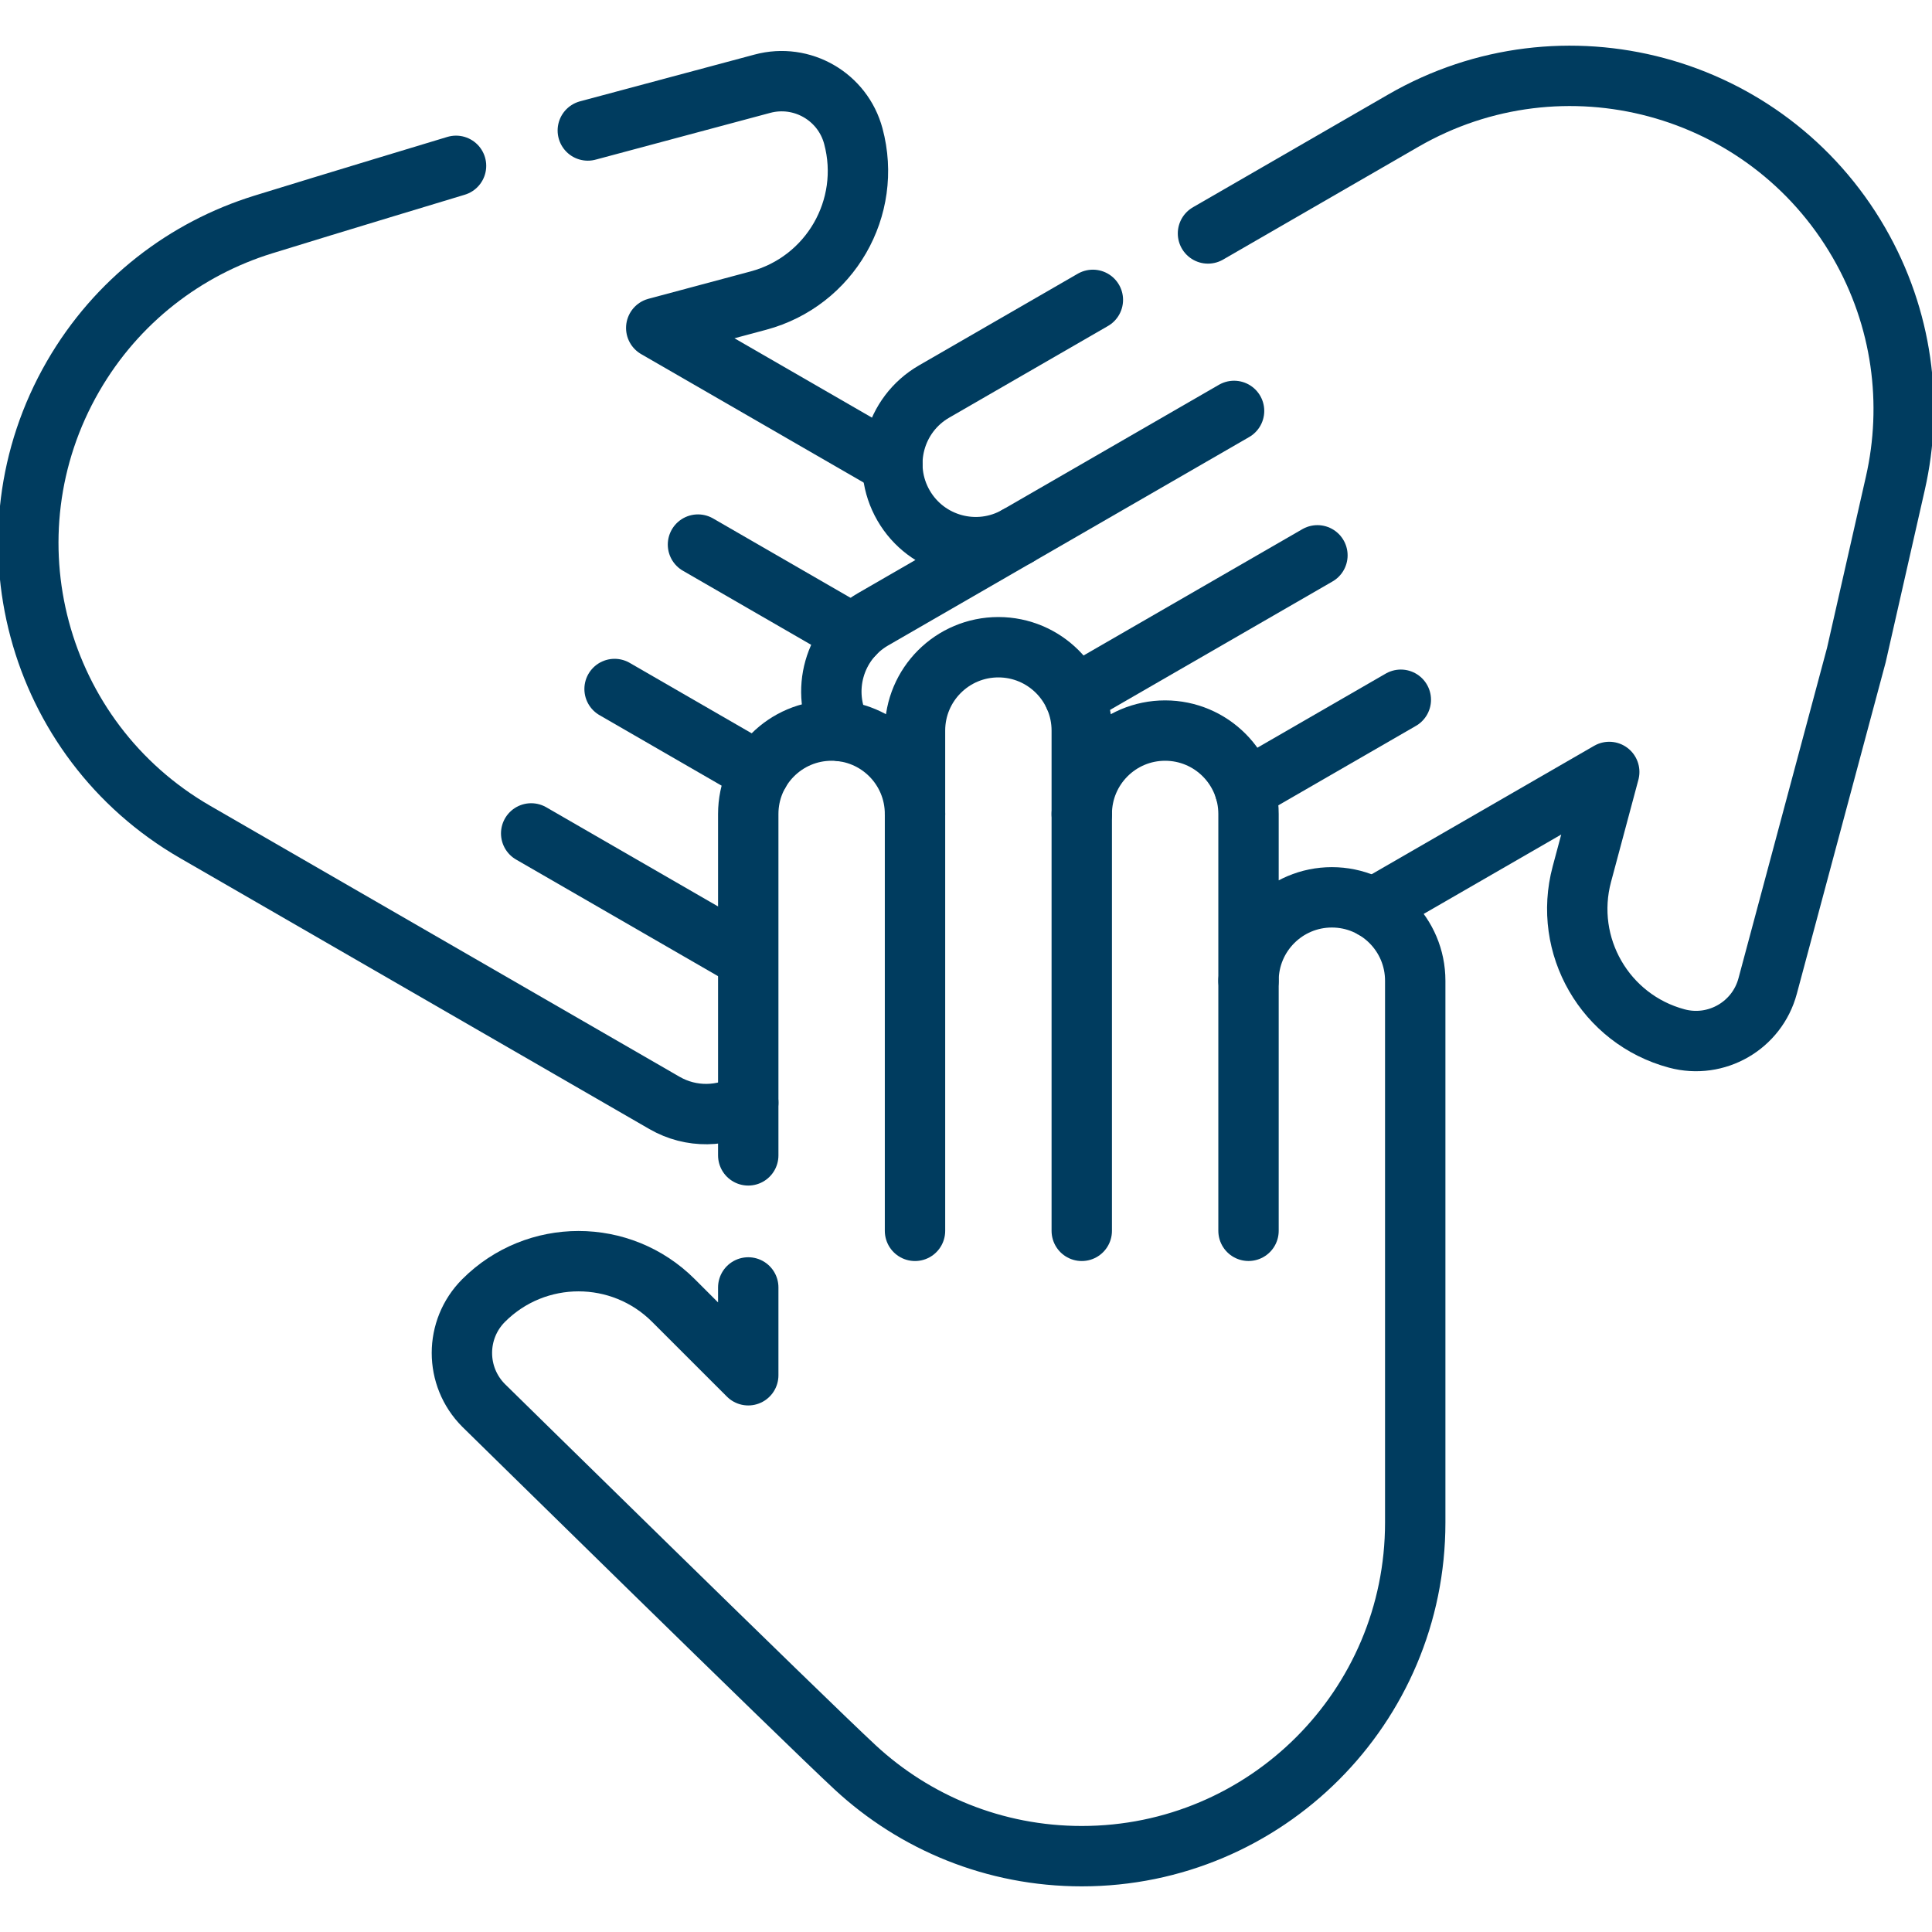
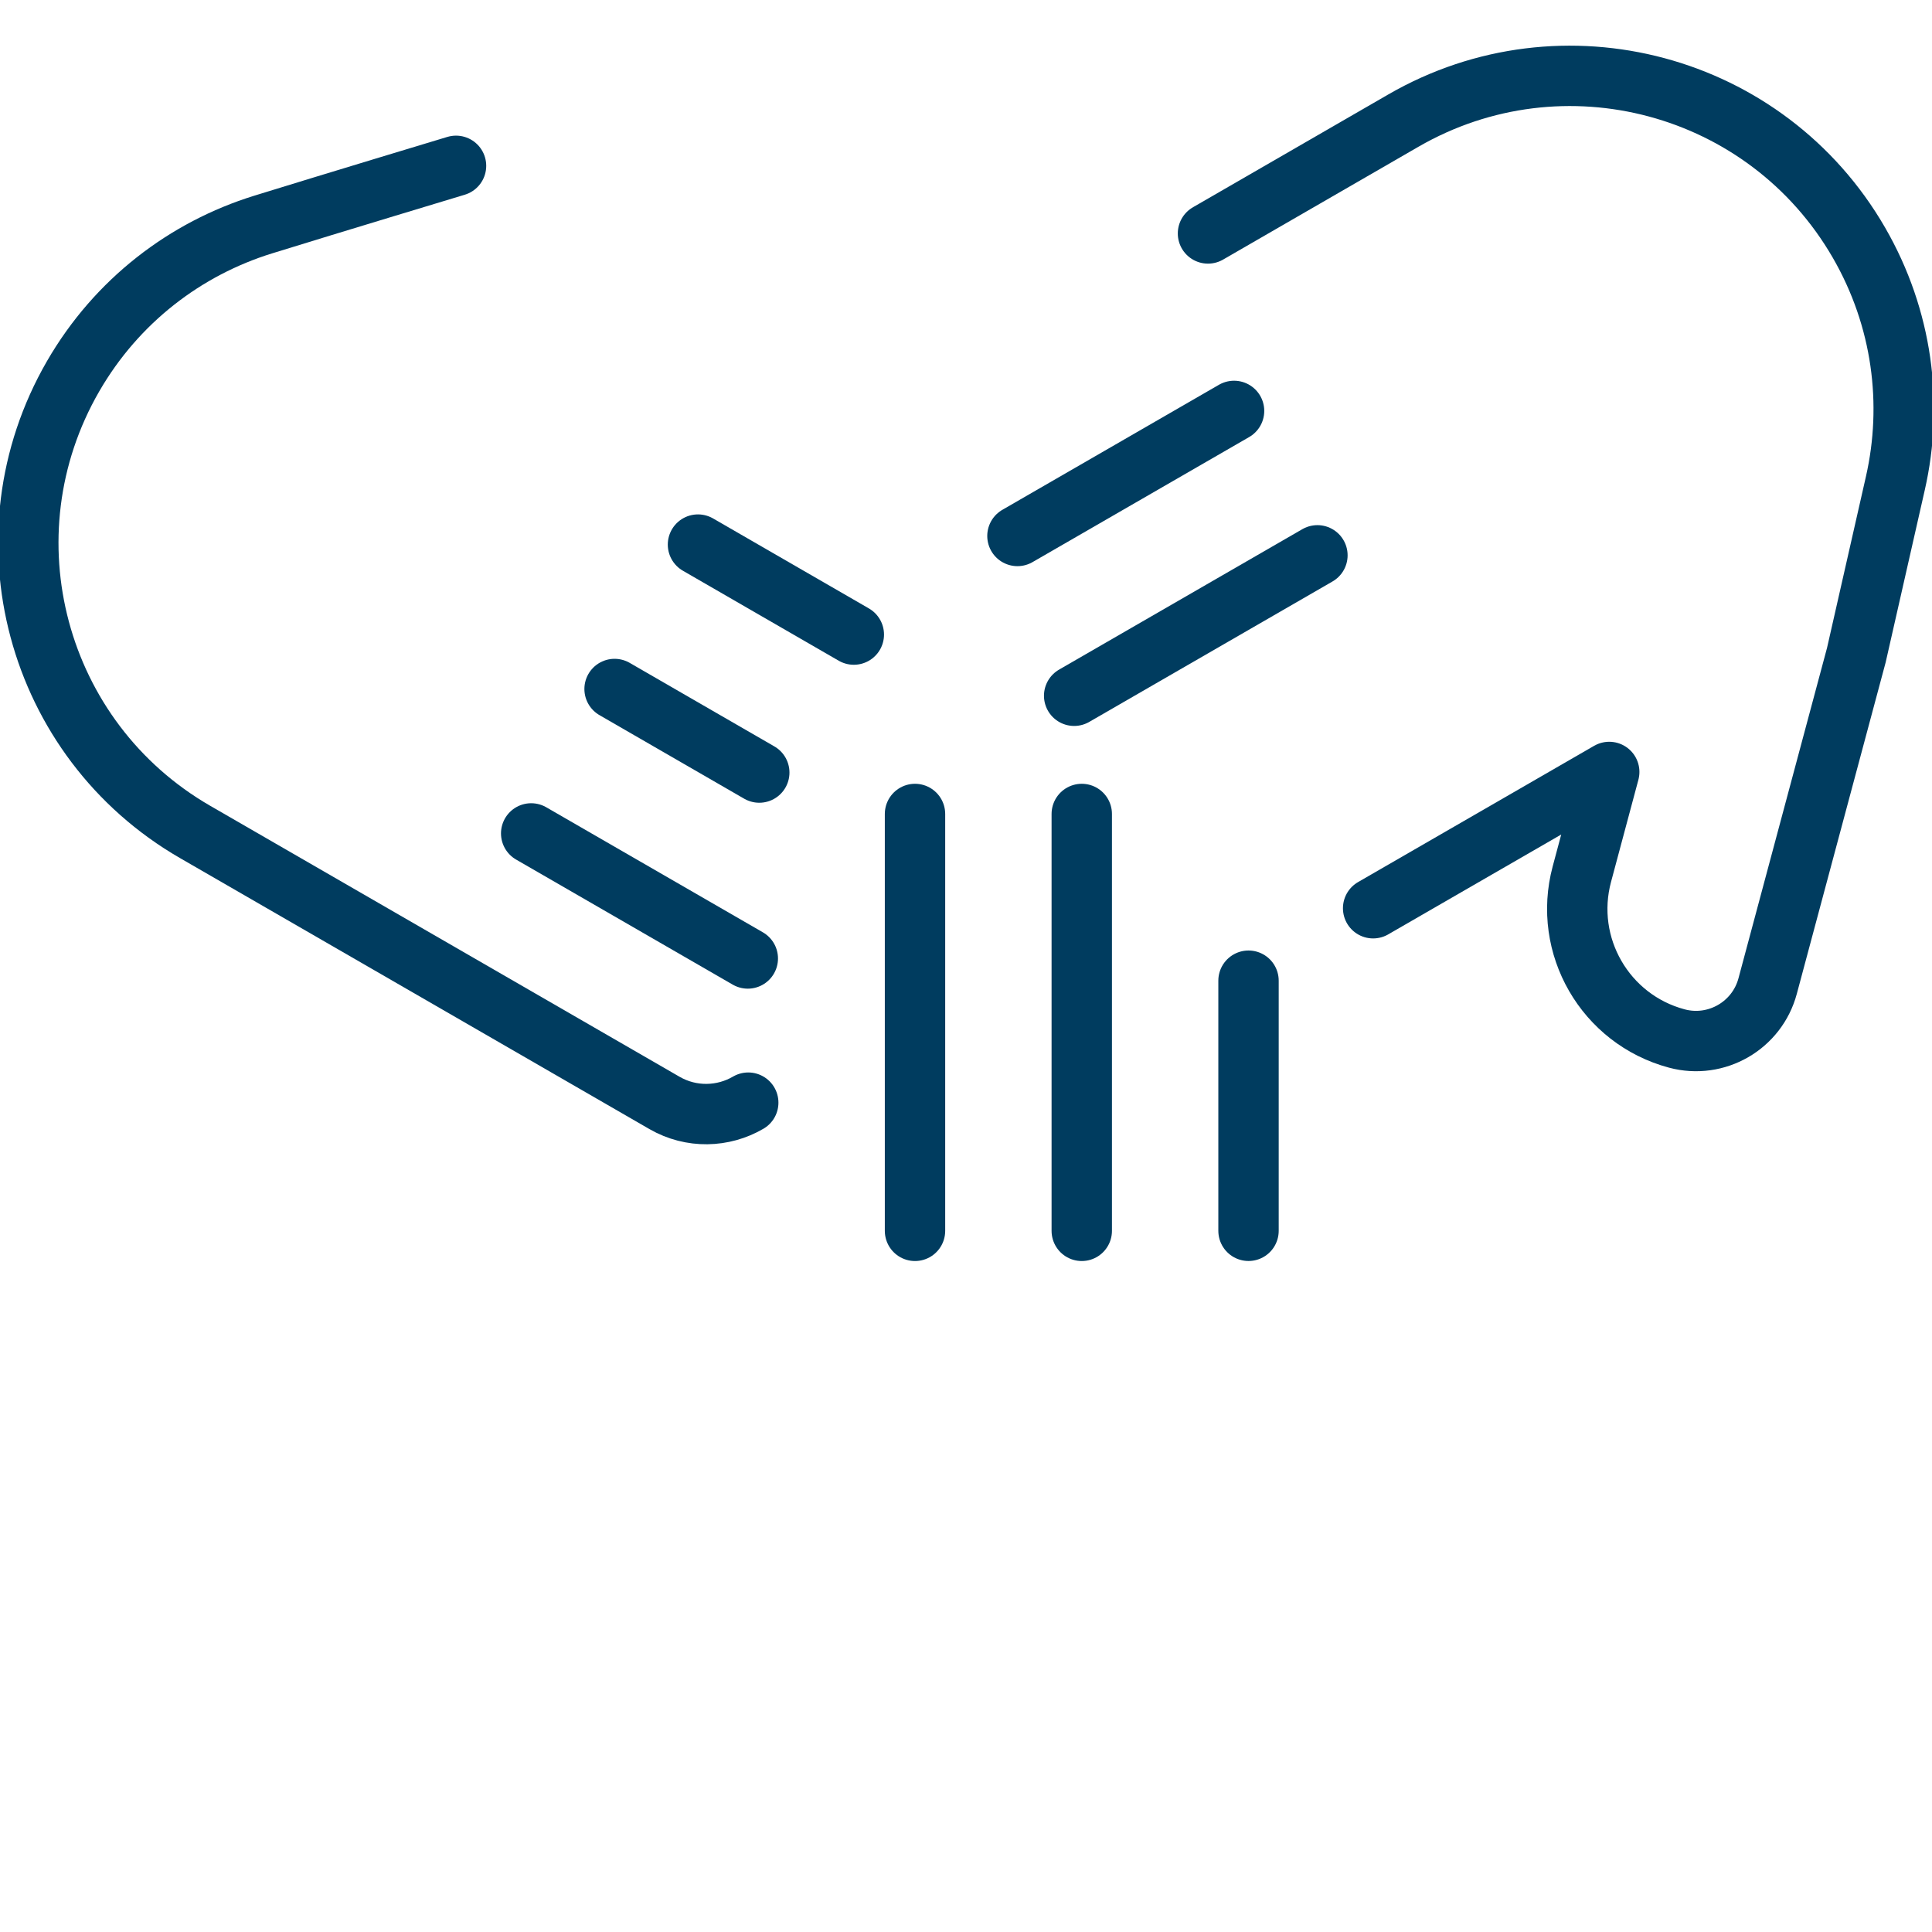
<svg xmlns="http://www.w3.org/2000/svg" width="48" height="48" viewBox="0 0 48 48" fill="none">
  <g clip-path="url(#clip0_570_7082)">
    <path d="M31.019 24.365V30.579" stroke="#003C5F" stroke-width="1.5" stroke-miterlimit="10" stroke-linecap="round" stroke-linejoin="round" />
    <path d="M26.876 20.223V30.58" stroke="#003C5F" stroke-width="1.5" stroke-miterlimit="10" stroke-linecap="round" stroke-linejoin="round" />
    <path d="M22.733 20.223V30.58" stroke="#003C5F" stroke-width="1.5" stroke-miterlimit="10" stroke-linecap="round" stroke-linejoin="round" />
-     <path d="M18.59 28.705V20.223C18.59 19.079 19.517 18.151 20.662 18.151C21.806 18.151 22.733 19.079 22.733 20.223V18.151C22.733 17.008 23.66 16.08 24.804 16.08C25.948 16.08 26.876 17.008 26.876 18.151V20.223C26.876 19.079 27.803 18.151 28.947 18.151C30.091 18.151 31.019 19.079 31.019 20.223V24.366C31.019 23.222 31.946 22.294 33.09 22.294C34.234 22.294 35.161 23.222 35.161 24.366V37.83C35.161 42.406 31.452 46.116 26.876 46.116C24.703 46.116 22.726 45.28 21.248 43.912V43.912C19.963 42.722 12.016 34.918 12.016 34.918C11.296 34.197 11.296 33.03 12.016 32.31C13.318 31.008 15.429 31.008 16.731 32.31L18.59 34.168V31.986" stroke="#003C5F" stroke-width="1.5" stroke-miterlimit="10" stroke-linecap="round" stroke-linejoin="round" />
    <path d="M25.278 13.316L30.66 10.209" stroke="#003C5F" stroke-width="1.5" stroke-miterlimit="10" stroke-linecap="round" stroke-linejoin="round" />
    <path d="M26.687 17.286L32.731 13.797" stroke="#003C5F" stroke-width="1.5" stroke-miterlimit="10" stroke-linecap="round" stroke-linejoin="round" />
-     <path d="M30.93 19.621L34.803 17.385" stroke="#003C5F" stroke-width="1.5" stroke-miterlimit="10" stroke-linecap="round" stroke-linejoin="round" />
    <path d="M18.579 23.813L13.197 20.706" stroke="#003C5F" stroke-width="1.5" stroke-miterlimit="10" stroke-linecap="round" stroke-linejoin="round" />
    <path d="M18.864 19.194L15.269 17.118" stroke="#003C5F" stroke-width="1.5" stroke-miterlimit="10" stroke-linecap="round" stroke-linejoin="round" />
    <path d="M21.213 15.766L17.341 13.53" stroke="#003C5F" stroke-width="1.5" stroke-miterlimit="10" stroke-linecap="round" stroke-linejoin="round" />
-     <path d="M27.152 7.45L23.206 9.728C22.216 10.3 21.876 11.567 22.448 12.558C23.02 13.549 24.287 13.888 25.278 13.316L21.69 15.387C20.717 15.949 20.372 17.182 20.903 18.165" stroke="#003C5F" stroke-width="1.5" stroke-miterlimit="10" stroke-linecap="round" stroke-linejoin="round" />
    <path d="M34.115 22.565L39.981 19.179L39.301 21.718C38.824 23.496 39.88 25.325 41.659 25.801C42.642 26.065 43.654 25.481 43.917 24.497L46.121 16.274C46.121 16.274 46.703 13.713 47.09 12.005C47.536 10.041 47.272 7.911 46.185 6.029C43.897 2.066 38.83 0.708 34.867 2.996L30.012 5.8" stroke="#003C5F" stroke-width="1.5" stroke-miterlimit="10" stroke-linecap="round" stroke-linejoin="round" />
    <path d="M11.33 4.12C11.33 4.12 8.21 5.061 6.537 5.579C4.614 6.175 2.901 7.469 1.815 9.35C-0.473 13.313 0.884 18.381 4.847 20.669L16.508 27.401C17.176 27.787 17.969 27.758 18.59 27.395" stroke="#003C5F" stroke-width="1.5" stroke-miterlimit="10" stroke-linecap="round" stroke-linejoin="round" />
-     <path d="M22.171 11.535L16.304 8.148L18.843 7.468C20.622 6.991 21.678 5.163 21.201 3.384C20.938 2.4 19.926 1.816 18.942 2.08L14.604 3.242" stroke="#003C5F" stroke-width="1.5" stroke-miterlimit="10" stroke-linecap="round" stroke-linejoin="round" />
  </g>
  <defs>
    <clipPath id="clip0_570_7082">
      <rect width="48" height="48" fill="white" />
    </clipPath>
  </defs>
</svg>